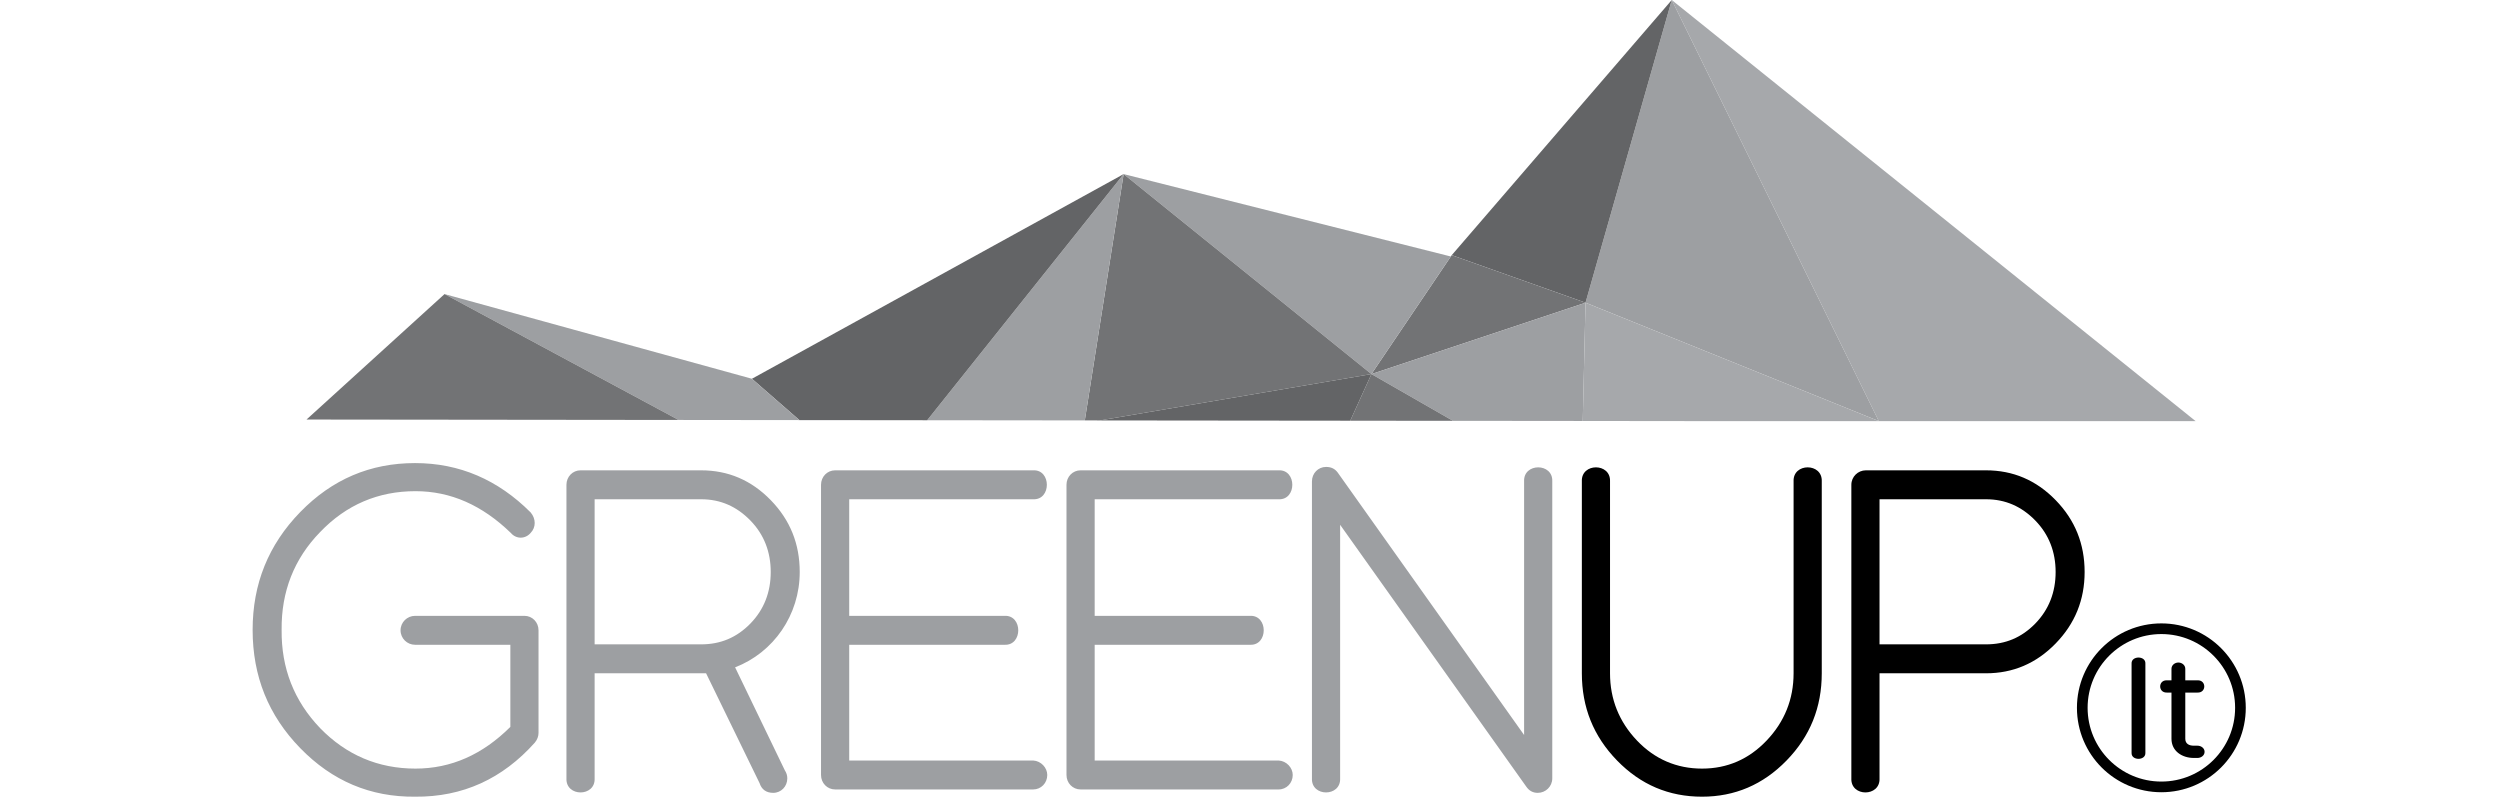
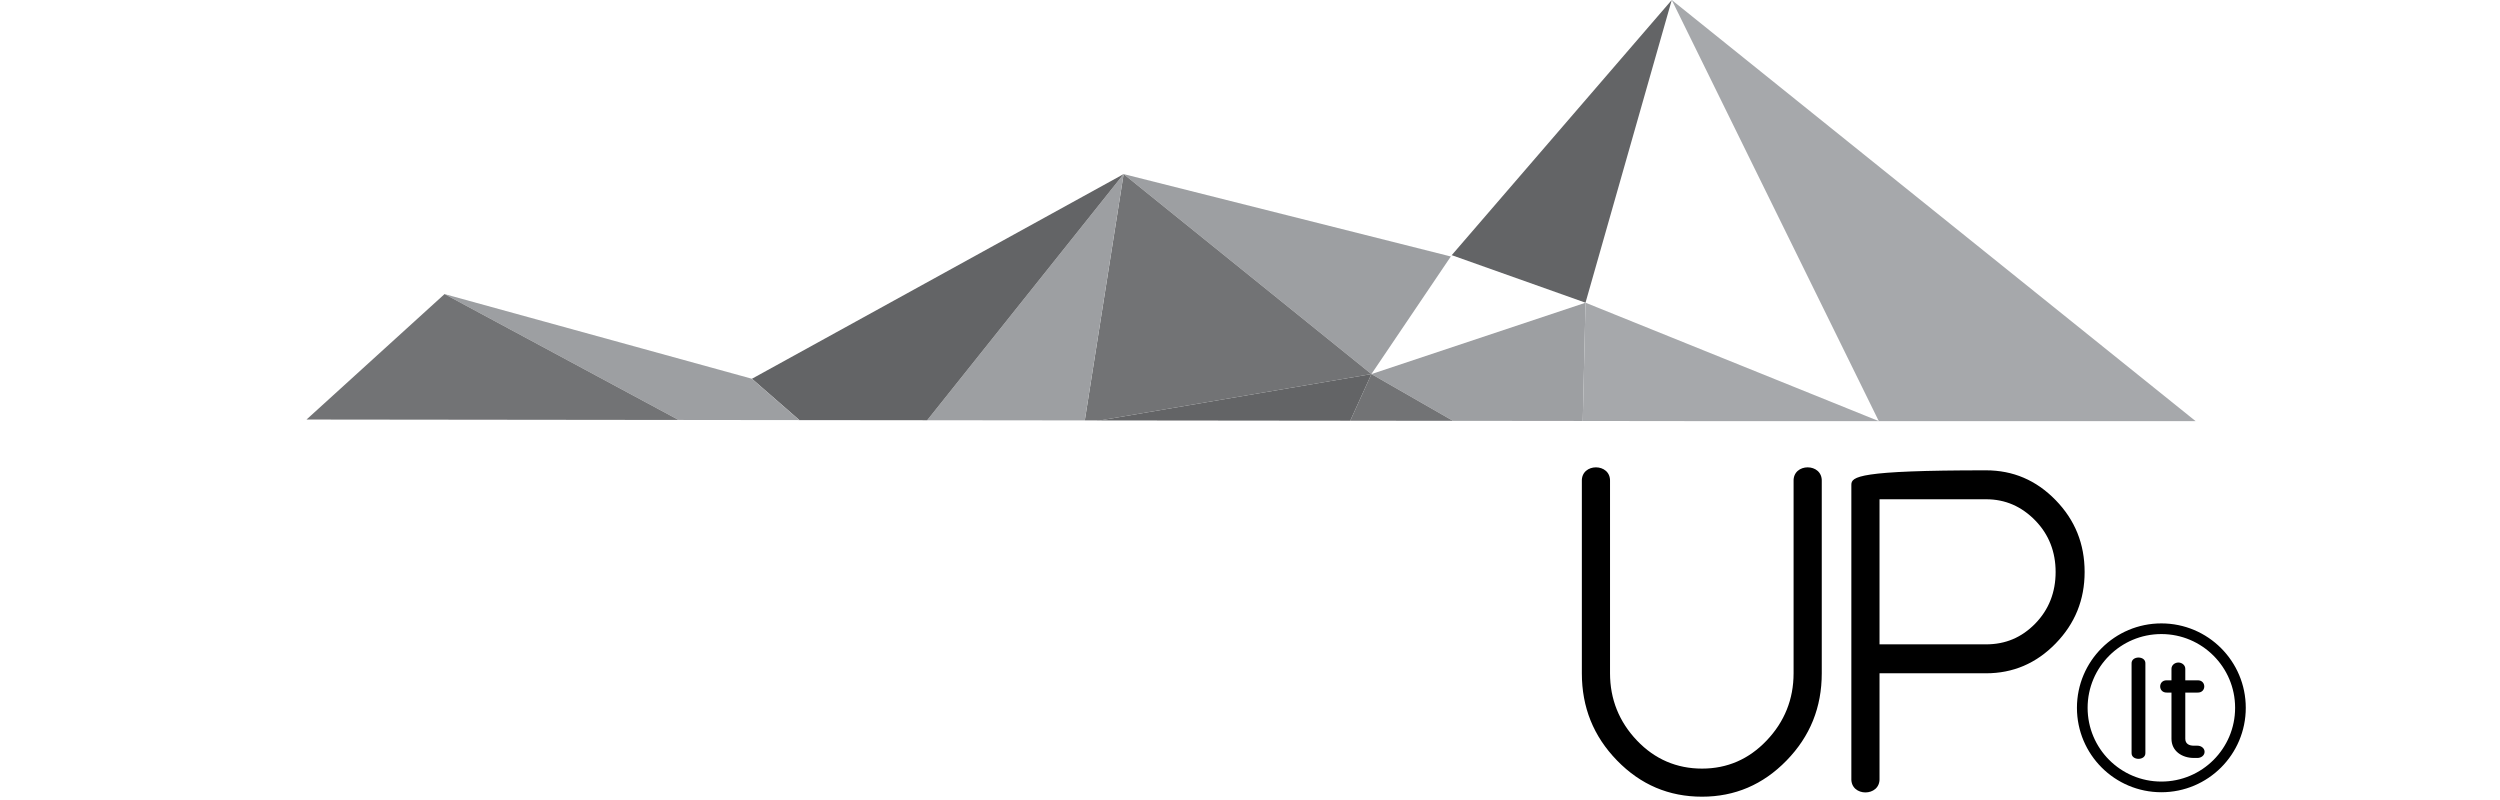
<svg xmlns="http://www.w3.org/2000/svg" width="200" height="64" viewBox="0 0 200 64" fill="none">
  <g clip-path="url(#clip0_522_10334)">
    <path fill-rule="evenodd" clip-rule="evenodd" d="M133.741 0L150.304 33.689H175.648L133.741 0Z" fill="#A6A8AB" />
-     <path fill-rule="evenodd" clip-rule="evenodd" d="M150.304 33.689L133.741 0L126.841 24.216L150.304 33.689Z" fill="#9D9FA2" />
    <path fill-rule="evenodd" clip-rule="evenodd" d="M126.841 24.216L133.741 0L116.138 20.413L126.841 24.216Z" fill="#636466" />
-     <path fill-rule="evenodd" clip-rule="evenodd" d="M126.841 24.216L116.138 20.413L109.714 29.925L126.841 24.216Z" fill="#727375" />
    <path fill-rule="evenodd" clip-rule="evenodd" d="M126.841 24.216L109.714 29.925L116.238 33.667L126.621 33.678L126.841 24.216Z" fill="#9D9FA2" />
    <path fill-rule="evenodd" clip-rule="evenodd" d="M126.841 24.216L126.621 33.678L135.624 33.689H150.304L126.841 24.216Z" fill="#A6A8AB" />
    <path fill-rule="evenodd" clip-rule="evenodd" d="M109.713 29.926L116.137 20.413L116.05 20.515L89.89 13.927L109.713 29.926Z" fill="#9D9FA2" />
    <path fill-rule="evenodd" clip-rule="evenodd" d="M109.714 29.926L89.89 13.927L86.784 33.633L87.977 33.635L109.714 29.926Z" fill="#727375" />
    <path fill-rule="evenodd" clip-rule="evenodd" d="M109.714 29.925L108.02 33.657L116.238 33.667L109.714 29.925Z" fill="#727375" />
    <path fill-rule="evenodd" clip-rule="evenodd" d="M108.02 33.657L109.714 29.925L87.978 33.635L108.02 33.657Z" fill="#636466" />
    <path fill-rule="evenodd" clip-rule="evenodd" d="M86.784 33.633L89.89 13.927L74.175 33.619L86.784 33.633Z" fill="#9D9FA2" />
    <path fill-rule="evenodd" clip-rule="evenodd" d="M74.175 33.619L89.89 13.927L60.154 30.301L63.949 33.608L74.175 33.619Z" fill="#636466" />
    <path fill-rule="evenodd" clip-rule="evenodd" d="M60.154 30.301L35.562 23.526L54.288 33.597L63.949 33.608L60.154 30.301Z" fill="#9D9FA2" />
    <path fill-rule="evenodd" clip-rule="evenodd" d="M54.288 33.597L35.563 23.526L24.521 33.563L54.288 33.597Z" fill="#727375" />
-     <path d="M33.204 49.268C32.575 49.268 32.044 49.778 32.044 50.425C32.044 51.072 32.575 51.582 33.204 51.582H40.828V58.152C38.607 60.365 36.088 61.488 33.237 61.488C30.254 61.488 27.702 60.399 25.613 58.254C23.525 56.076 22.497 53.455 22.53 50.391C22.497 47.327 23.525 44.706 25.613 42.562C27.702 40.383 30.254 39.294 33.237 39.294C36.055 39.294 38.574 40.417 40.861 42.63C41.292 43.141 42.022 43.141 42.453 42.63C42.883 42.188 42.883 41.507 42.453 40.996C39.834 38.375 36.751 37.047 33.204 37.047C29.624 37.047 26.575 38.341 24.022 40.962C21.47 43.583 20.21 46.714 20.21 50.391C20.21 54.101 21.47 57.233 24.022 59.854C26.575 62.475 29.624 63.769 33.204 63.735C37.016 63.769 40.199 62.305 42.784 59.412C42.983 59.173 43.082 58.901 43.082 58.629V50.425C43.082 49.778 42.585 49.267 41.955 49.267H33.204L33.204 49.268ZM45.316 62.271C45.25 63.769 47.637 63.769 47.57 62.271V53.863H56.487L60.763 62.645C60.929 63.156 61.294 63.428 61.857 63.428C62.487 63.428 62.984 62.918 62.984 62.271C62.984 62.033 62.918 61.829 62.785 61.624L58.808 53.387C61.891 52.195 63.978 49.2 63.978 45.762C63.978 43.515 63.216 41.609 61.658 40.009C60.1 38.409 58.244 37.626 56.089 37.626H46.443C45.814 37.626 45.316 38.137 45.316 38.783V62.271L45.316 62.271ZM56.09 39.941C57.647 39.941 58.94 40.52 60.034 41.643C61.128 42.766 61.658 44.162 61.658 45.761C61.658 47.361 61.128 48.757 60.034 49.881C58.94 51.004 57.647 51.548 56.09 51.548H47.57V39.941H56.09ZM65.682 61.999C65.682 62.645 66.18 63.156 66.81 63.156H82.655C83.284 63.156 83.781 62.645 83.781 61.999C83.781 61.42 83.284 60.876 82.655 60.841H67.937V51.582H80.367C81.826 51.65 81.826 49.2 80.367 49.267H67.937V39.941H82.655C84.113 40.008 84.113 37.558 82.655 37.626H66.81C66.18 37.626 65.682 38.136 65.682 38.783V61.999ZM85.319 61.999C85.319 62.645 85.817 63.156 86.446 63.156H102.291C102.921 63.156 103.418 62.645 103.418 61.999C103.418 61.42 102.921 60.876 102.291 60.841H87.574V51.582H100.004C101.463 51.65 101.463 49.2 100.004 49.267H87.574V39.941H102.291C103.75 40.008 103.75 37.558 102.291 37.626H86.446C85.817 37.626 85.319 38.136 85.319 38.783V61.999ZM124.182 38.511C124.248 37.013 121.862 37.013 121.928 38.511V58.799L107.011 37.796C106.779 37.49 106.481 37.354 106.083 37.354C105.453 37.354 104.956 37.864 104.956 38.511V62.271C104.89 63.769 107.276 63.769 107.21 62.271V41.983L122.093 62.918C122.325 63.258 122.624 63.428 123.022 63.428C123.652 63.428 124.182 62.918 124.182 62.271V38.511Z" fill="#9D9FA2" />
-     <path d="M143.487 53.863C143.487 55.94 142.758 57.744 141.332 59.242C139.907 60.739 138.183 61.488 136.161 61.488C134.14 61.488 132.382 60.739 130.957 59.242C129.532 57.744 128.802 55.94 128.802 53.863V38.511C128.869 37.013 126.482 37.013 126.548 38.511V53.863C126.548 56.587 127.476 58.901 129.366 60.842C131.255 62.782 133.51 63.735 136.161 63.735C138.78 63.735 141.034 62.782 142.923 60.842C144.813 58.901 145.741 56.587 145.741 53.863V38.511C145.807 37.013 143.421 37.013 143.487 38.511V53.863ZM148.108 62.271C148.041 63.769 150.428 63.769 150.362 62.271V53.863H158.881C161.036 53.863 162.892 53.08 164.45 51.48C166.008 49.881 166.77 47.974 166.77 45.761C166.77 43.515 166.007 41.609 164.45 40.009C162.892 38.409 161.036 37.626 158.881 37.626H149.268C148.638 37.626 148.108 38.136 148.108 38.783V62.271ZM158.881 39.941C160.439 39.941 161.731 40.52 162.826 41.643C163.919 42.766 164.45 44.162 164.45 45.761C164.45 47.361 163.919 48.757 162.826 49.881C161.731 51.004 160.439 51.548 158.881 51.548H150.362V39.941H158.881Z" fill="black" />
+     <path d="M143.487 53.863C143.487 55.94 142.758 57.744 141.332 59.242C139.907 60.739 138.183 61.488 136.161 61.488C134.14 61.488 132.382 60.739 130.957 59.242C129.532 57.744 128.802 55.94 128.802 53.863V38.511C128.869 37.013 126.482 37.013 126.548 38.511V53.863C126.548 56.587 127.476 58.901 129.366 60.842C131.255 62.782 133.51 63.735 136.161 63.735C138.78 63.735 141.034 62.782 142.923 60.842C144.813 58.901 145.741 56.587 145.741 53.863V38.511C145.807 37.013 143.421 37.013 143.487 38.511V53.863ZM148.108 62.271C148.041 63.769 150.428 63.769 150.362 62.271V53.863H158.881C161.036 53.863 162.892 53.08 164.45 51.48C166.008 49.881 166.77 47.974 166.77 45.761C166.77 43.515 166.007 41.609 164.45 40.009C162.892 38.409 161.036 37.626 158.881 37.626C148.638 37.626 148.108 38.136 148.108 38.783V62.271ZM158.881 39.941C160.439 39.941 161.731 40.52 162.826 41.643C163.919 42.766 164.45 44.162 164.45 45.761C164.45 47.361 163.919 48.757 162.826 49.881C161.731 51.004 160.439 51.548 158.881 51.548H150.362V39.941H158.881Z" fill="black" />
    <path fill-rule="evenodd" clip-rule="evenodd" d="M170.526 60.226V53.089C170.492 52.442 171.666 52.442 171.631 53.086V60.222C171.666 60.87 170.492 60.868 170.526 60.226ZM173.718 54.425V53.503C173.718 53.207 173.988 53.002 174.27 53.002C174.553 53.002 174.823 53.207 174.823 53.503V54.425H175.798C176.523 54.397 176.523 55.433 175.801 55.406H174.823V59.102C174.823 59.507 175.134 59.655 175.501 59.655H175.802C176.081 59.655 176.367 59.847 176.367 60.146C176.367 60.444 176.081 60.636 175.802 60.636H175.501C174.577 60.636 173.718 60.098 173.718 59.102V55.406H173.357C172.632 55.433 172.633 54.397 173.356 54.425H173.718ZM172.909 49.872C174.773 49.872 176.463 50.628 177.684 51.85C178.906 53.072 179.662 54.76 179.662 56.625C179.662 58.49 178.906 60.179 177.684 61.401C176.463 62.622 174.773 63.379 172.909 63.379C171.044 63.379 169.355 62.622 168.133 61.401C166.912 60.179 166.155 58.49 166.155 56.625C166.155 54.76 166.912 53.071 168.133 51.85C169.355 50.628 171.044 49.872 172.909 49.872ZM177.081 52.454C176.013 51.386 174.538 50.725 172.909 50.725C171.28 50.725 169.805 51.386 168.737 52.454C167.669 53.521 167.009 54.996 167.009 56.625C167.009 58.254 167.669 59.73 168.737 60.797C169.805 61.865 171.28 62.525 172.909 62.525C174.538 62.525 176.013 61.865 177.081 60.797C178.148 59.73 178.809 58.254 178.809 56.625C178.809 54.996 178.148 53.521 177.081 52.454Z" fill="black" />
  </g>
  <defs>
    <clipPath id="clip0_522_10334">
      <rect width="159.581" height="64" fill="white" transform="translate(20.21)" />
    </clipPath>
  </defs>
</svg>